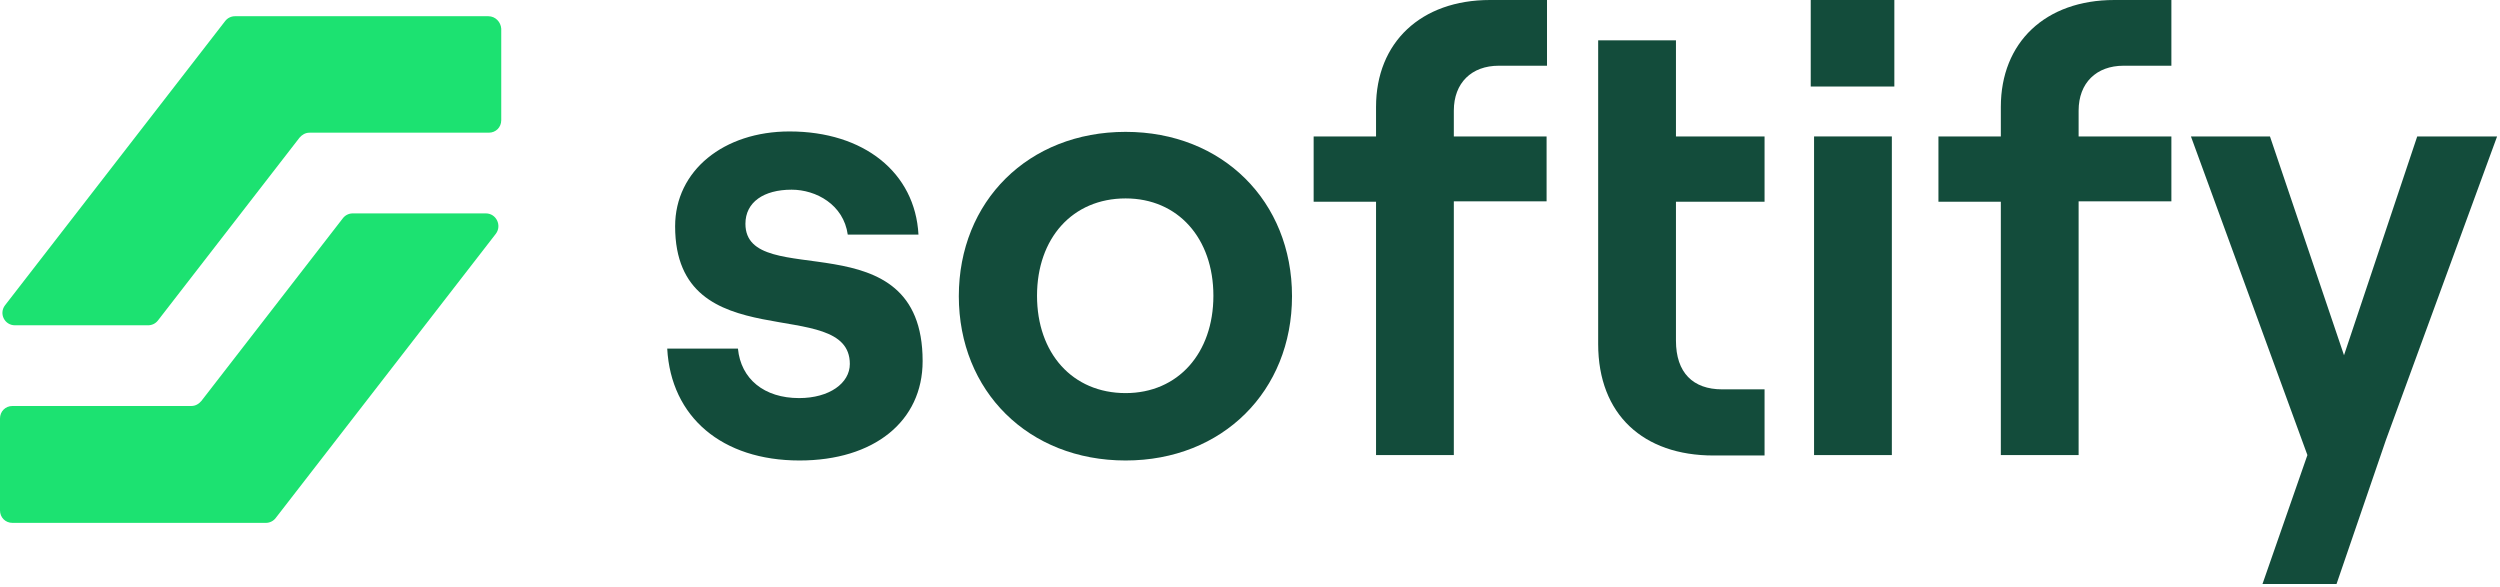
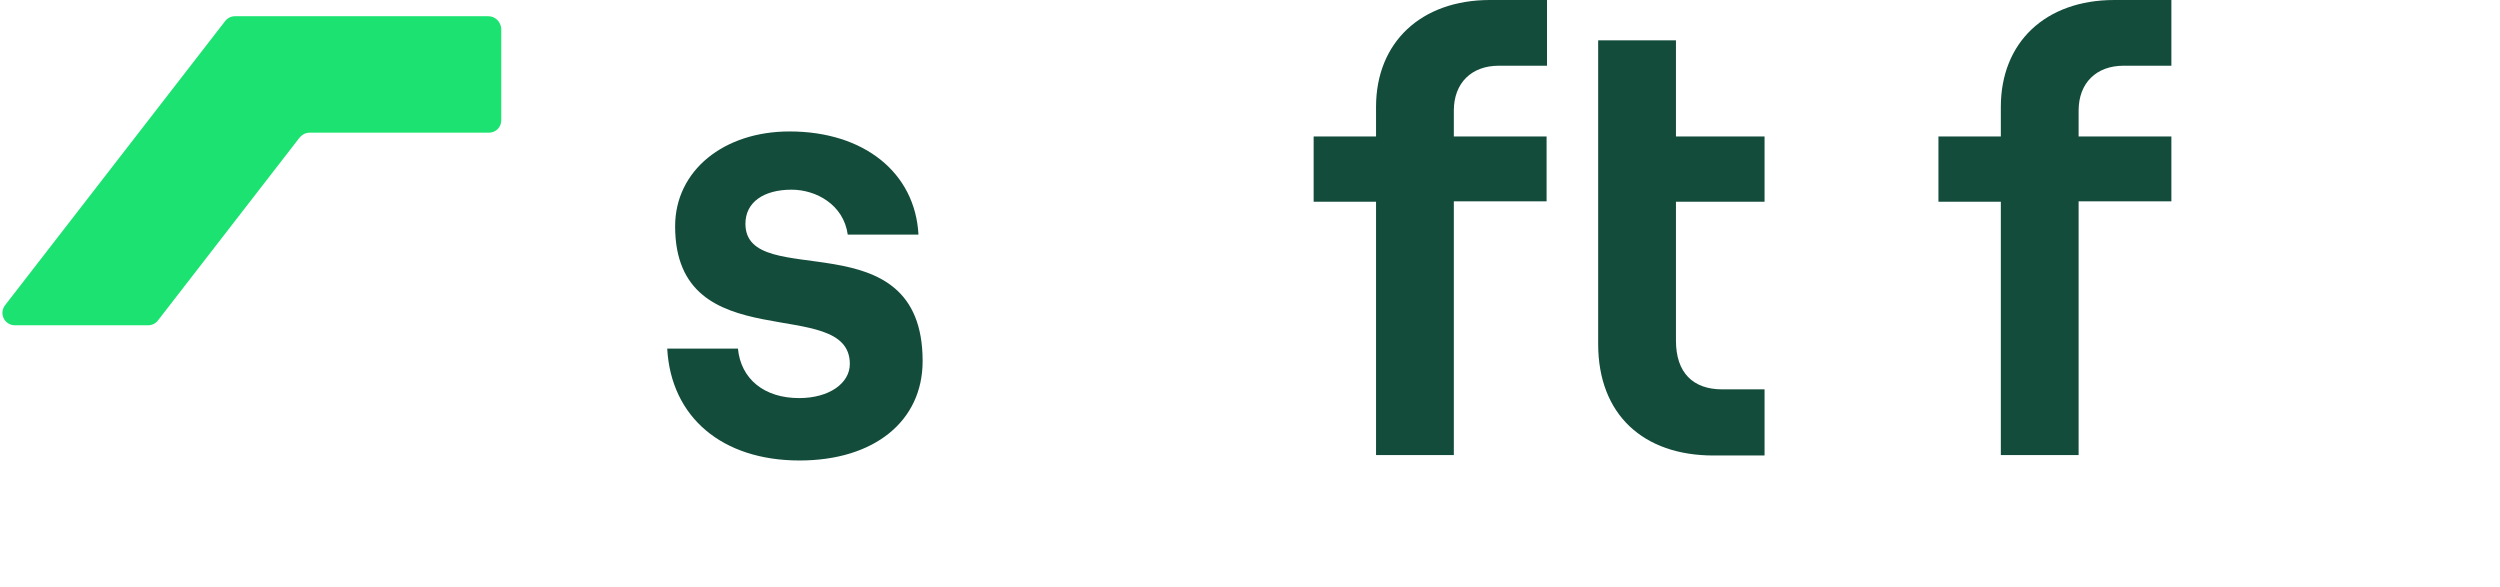
<svg xmlns="http://www.w3.org/2000/svg" width="601" height="141" viewBox="0 0 601 141" fill="none">
  <path d="M192.2 110.7C210.1 110.7 221.8 101.3 221.8 86.8C221.8 52.1 179.2 70.4 179.2 53.8C179.2 48.6 183.6 45.6 190.3 45.6C196.2 45.6 202.8 49.2 203.8 56.4H220.8C220 41.5 207.7 31.6 189.8 31.6C174 31.6 162.3 41 162.3 54.4C162.3 86.8 204.3 70.5 204.3 87.5C204.3 92.1 199.4 95.7 192.1 95.7C183.7 95.7 178.1 91.1 177.4 83.8H160.4C161.3 100.3 173.6 110.7 192.2 110.7Z" fill="#134C3B" />
-   <path d="M270.6 110.7C293.9 110.7 310.6 94 310.6 71.2C310.6 48.4 293.9 31.7 270.6 31.7C247.2 31.7 230.5 48.4 230.5 71.2C230.5 94 247.2 110.7 270.6 110.7ZM270.6 94.5C257.8 94.5 249.3 84.9 249.3 71.1C249.3 57.3 257.8 47.7 270.6 47.7C283.2 47.7 291.7 57.3 291.7 71.1C291.7 84.9 283.2 94.5 270.6 94.5Z" fill="#134C3B" />
  <path d="M330.8 109.4H349.5V48.4H371.8V32.8H349.5V26.6C349.5 19.9 353.8 15.8 360.3 15.8H371.9V0H358.2C341.6 0 330.8 10.2 330.8 25.7V32.8H315.8V48.5H330.8V109.4Z" fill="#134C3B" />
  <path d="M384.2 9.7V32.8V48.5V82.7C384.2 99.7 395.1 109.5 411.9 109.5H424.2V93.6H414C407 93.6 402.9 89.6 402.9 81.9V48.5H424.2V32.8H402.9V9.7H384.2Z" fill="#134C3B" />
-   <path d="M435.3 0V20.8H455.4V0H435.3ZM436.1 109.4H454.8V32.8H436.1V109.4Z" fill="#134C3B" />
  <path d="M481 109.4H499.7V48.4H522V32.8H499.7V26.6C499.7 19.9 504 15.8 510.5 15.8H522V0H508.3C491.7 0 481 10.2 481 25.7V32.8H466V48.5H481V109.4Z" fill="#134C3B" />
-   <path d="M600.3 32.8H581.1L563.5 85.4L545.7 32.8H526.7L554.7 109.4L543.9 140.4H561.7L573.6 105.7L600.3 32.8Z" fill="#134C3B" />
  <path d="M117.4 3.9H56.5C55.6 3.9 54.7 4.3 54.1 5.1L1.2 73.4C-0.3 75.4 1.1 78.2 3.6 78.2H35.6C36.5 78.2 37.4 77.8 38 77L72 33.1C72.6 32.4 73.4 31.9 74.4 31.9H117.5C119.2 31.9 120.5 30.6 120.5 28.9V6.9C120.4 5.3 119.1 3.9 117.4 3.9Z" fill="#1CE271" />
-   <path d="M116.8 51.3H84.8C83.9 51.3 83 51.7 82.4 52.5L48.4 96.4C47.8 97.1 47 97.6 46 97.6H3C1.3 97.6 0 98.9 0 100.6V122.7C0 124.4 1.3 125.7 3 125.7H63.9C64.8 125.7 65.7 125.3 66.3 124.5L119.2 56.2C120.7 54.2 119.3 51.3 116.8 51.3Z" fill="#1CE271" />
</svg>